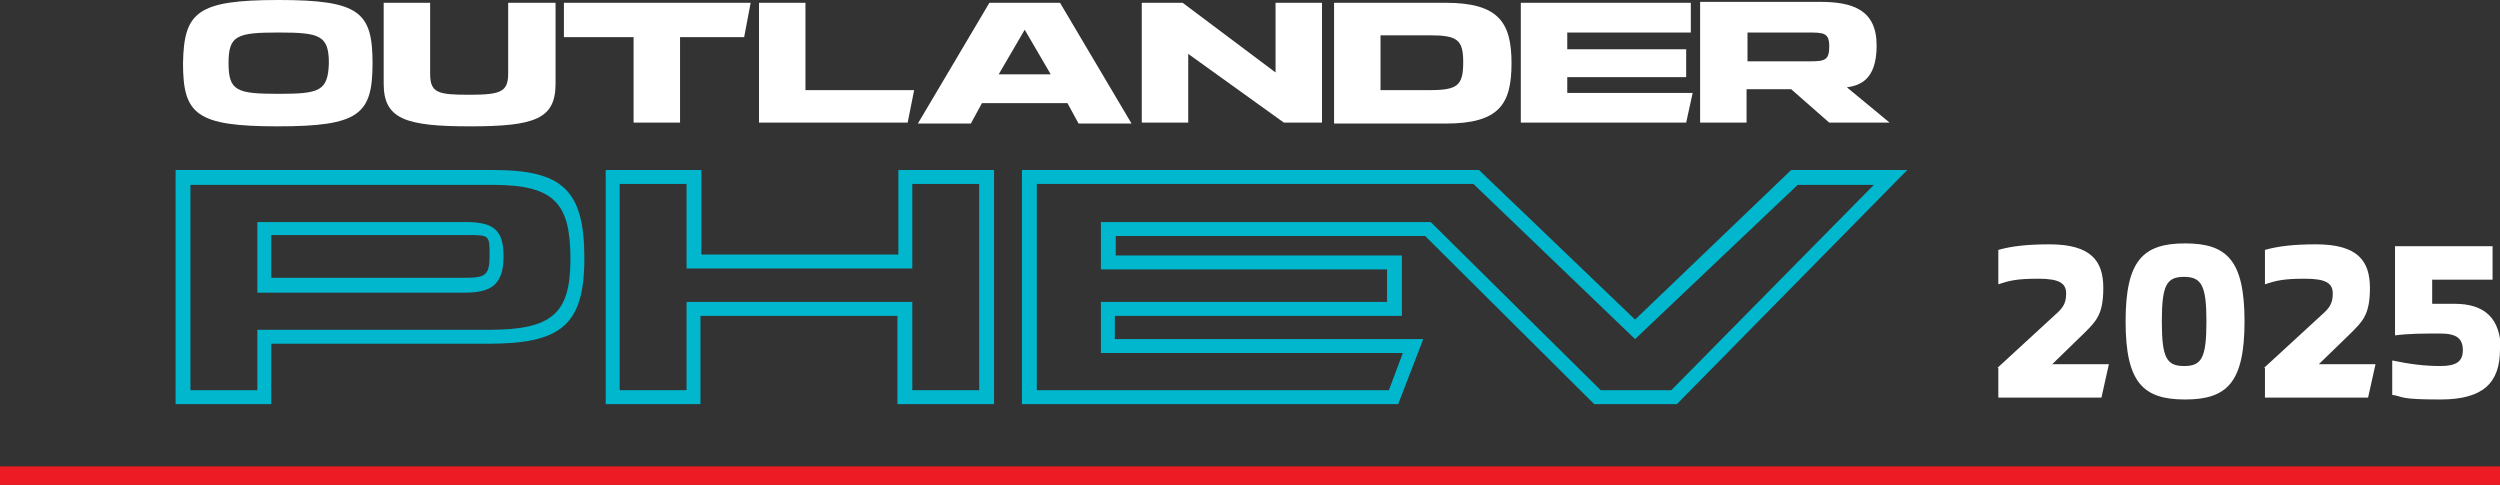
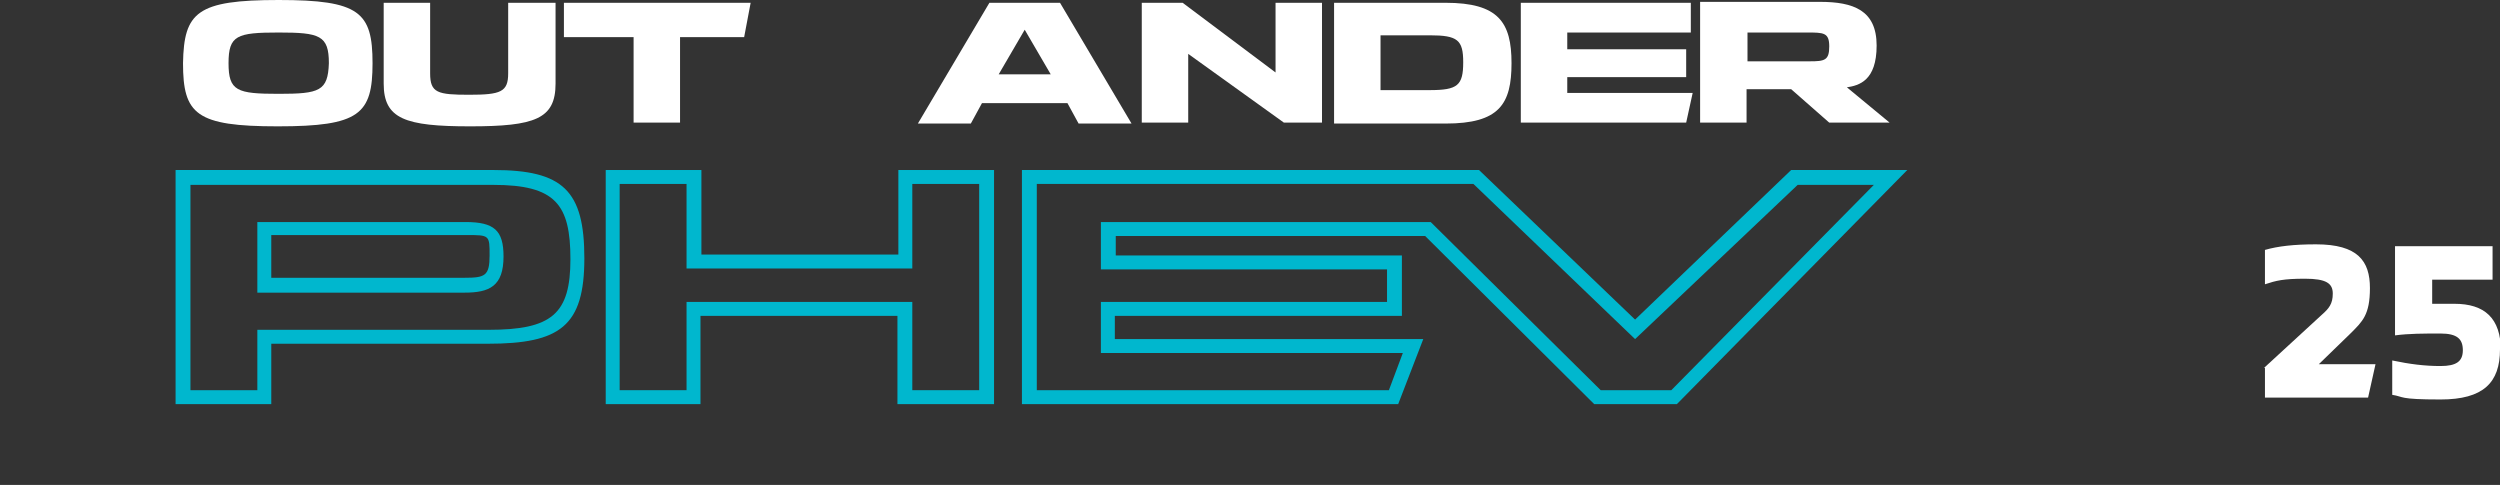
<svg xmlns="http://www.w3.org/2000/svg" version="1.1" viewBox="0 0 269.1 52.2">
  <rect x="0" y="0" width="269.1" height="52.2" fill="#333333" stroke="none" />
  <defs>
    <style>
      .cls-1 {
        fill: #00b7ce;
      }

      .cls-2 {
        fill: #fff;
      }

      .cls-3, .cls-4 {
        fill: none;
      }

      .cls-4 {
        stroke: #ed1c24;
        stroke-width: 2px;
      }

      .cls-5 {
        clip-path: url(#clippath);
      }
    </style>
    <clipPath id="clippath">
      <rect class="cls-3" y="50.2" width="269.1" height="2" />
    </clipPath>
  </defs>
  <g>
    <g id="Layer_1">
      <g>
        <path class="cls-1" d="M172.3,42h7.6l21.8-22.1h-8.2l-17.5,16.6-17.4-16.7h-47v22.2h37.9l1.5-4h-32.5v-5.5h30.8v-3.5h-30.8v-5.1h35.5l18.3,18.1ZM171.6,43.5l-18.2-18.1h-33.3v2.1h30.8v6.5h-30.9v2.5h33.2l-2.7,7h-40.5v-25.2h49.2l16.8,16.1,16.8-16.1h12.5l-24.8,25.2h-8.9Z" />
        <path class="cls-1" d="M98.2,32.5v9.5h7.2v-22.2h-7.2v9.1h-24.3v-9.1h-7.2v22.2h7.2v-9.5h24.3ZM96.6,43.5v-9.5h-21.2v9.5h-10.2v-25.2h10.3v9.1h21.2v-9.1h10.3v25.2h-10.4Z" />
        <path class="cls-1" d="M29.2,43.5h-10.3v-25.2h34.2c7.5,0,9.8,2.2,9.8,9.5s-2.6,9.2-10.4,9.2h-23.3v6.5ZM20.5,42h7.2v-6.5h24.9c6.8,0,8.8-1.7,8.8-7.6s-1.6-8-8.3-8H20.5v22.1ZM50,31.5h-22.3v-7.6h22.4c3.1,0,4.1.9,4.1,3.7,0,3.2-1.5,3.9-4.2,3.9M29.2,29.9h20.8c2.2,0,2.7-.2,2.7-2.4s0-2.2-2.5-2.2h-21v4.6Z" />
        <polygon class="cls-2" points="182.2 10 181.5 13.2 163.7 13.2 163.7 .3 182 .3 182 3.5 168.7 3.5 168.7 5.3 181.5 5.3 181.5 8.3 168.7 8.3 168.7 10 182.2 10" />
        <path class="cls-2" d="M114.1.3h-7.6l-7.7,13h5.7l1.2-2.2h9.2l1.2,2.2h5.7L114.1.3ZM107.5,8l2.8-4.8,2.8,4.8h-5.6Z" />
        <polygon class="cls-2" points="80.8 .3 60.7 .3 60.7 4 68.2 4 68.2 13.2 73.2 13.2 73.2 4 80.1 4 80.8 .3" />
        <path class="cls-2" d="M54.7.3v7.6c0,2-.8,2.3-4.2,2.3s-4.2-.2-4.2-2.3V.3h-5v8.7c0,3.8,2.3,4.6,9.3,4.6s9.2-.8,9.2-4.6V.3h-5.1Z" />
        <path class="cls-2" d="M30,0h0c-8.8,0-10.2,1.3-10.3,6.8,0,5.5,1.4,6.8,10.2,6.8h0c8.8,0,10.2-1.3,10.2-6.8,0-5.5-1.4-6.8-10.1-6.8M30,10.1h0c-4.5,0-5.4-.3-5.4-3.3s.9-3.3,5.4-3.3h0c4.4,0,5.4.3,5.4,3.3-.1,3-1,3.3-5.4,3.3" />
        <path class="cls-2" d="M155.6.3h-12v13h12c5.8,0,7.1-2.1,7.1-6.5,0-4.4-1.4-6.5-7.1-6.5M153.9,9.7h-5.3V3.8h5.3c3,0,3.6.5,3.6,2.9h0c0,2.5-.6,3-3.6,3" />
-         <polygon class="cls-2" points="98.4 9.7 86.7 9.7 86.7 .3 81.7 .3 81.7 13.2 97.7 13.2 98.4 9.7" />
        <polygon class="cls-2" points="127.9 5.8 138.2 13.2 142.3 13.2 142.3 .3 137.3 .3 137.3 7.8 127.3 .3 122.9 .3 122.9 13.2 127.9 13.2 127.9 5.8" />
        <path class="cls-2" d="M188.1,9.6h4.7l4.1,3.6h6.5l-4.6-3.8c1.3-.2,3.2-.7,3.2-4.5s-2.5-4.7-6.1-4.7h-12.9v13h5v-3.6h.1ZM188.1,3.5h6.4c1.8,0,2.4,0,2.4,1.5s-.5,1.6-2.1,1.6h-6.7v-3.1h0Z" />
      </g>
      <g class="cls-5">
-         <line class="cls-4" y1="51.2" x2="269.1" y2="51.2" />
-       </g>
+         </g>
      <g>
-         <path class="cls-2" d="M215,39.6l6.2-5.7c.8-.7,1.2-1.2,1.2-2.3s-.7-1.6-3-1.6-3.1.2-4.3.6v-3.7c1.4-.4,3.1-.6,5.5-.6,4.5,0,5.8,1.8,5.8,4.7s-.8,3.6-2.1,4.9l-3.4,3.3h6.1l-.8,3.6h-11.1v-3.2Z" />
-         <path class="cls-2" d="M228.8,34.6c0-6.6,1.9-8.4,6.4-8.4s6.4,1.8,6.4,8.4-1.9,8.4-6.4,8.4-6.4-1.8-6.4-8.4ZM237.5,34.6c0-3.8-.5-4.8-2.4-4.8s-2.4.9-2.4,4.8.5,4.8,2.4,4.8,2.4-.9,2.4-4.8Z" />
        <path class="cls-2" d="M243.7,39.6l6.2-5.7c.8-.7,1.2-1.2,1.2-2.3s-.7-1.6-3-1.6-3.1.2-4.3.6v-3.7c1.4-.4,3.1-.6,5.5-.6,4.5,0,5.8,1.8,5.8,4.7s-.8,3.6-2.1,4.9l-3.4,3.3h6.1l-.8,3.6h-11.1v-3.2Z" />
        <path class="cls-2" d="M269.1,37.6c0,3.6-1.8,5.4-6.4,5.4s-3.9-.3-5.2-.5v-3.7c1.9.4,3.5.6,5.2.6s2.4-.5,2.4-1.7-.6-1.8-2.4-1.8-3.4,0-4.9.2v-9.6h10.5v3.6h-6.5v2.6c.6,0,1.3,0,2.4,0,3.2,0,5,1.5,5,5.1Z" />
      </g>
    </g>
  </g>
</svg>